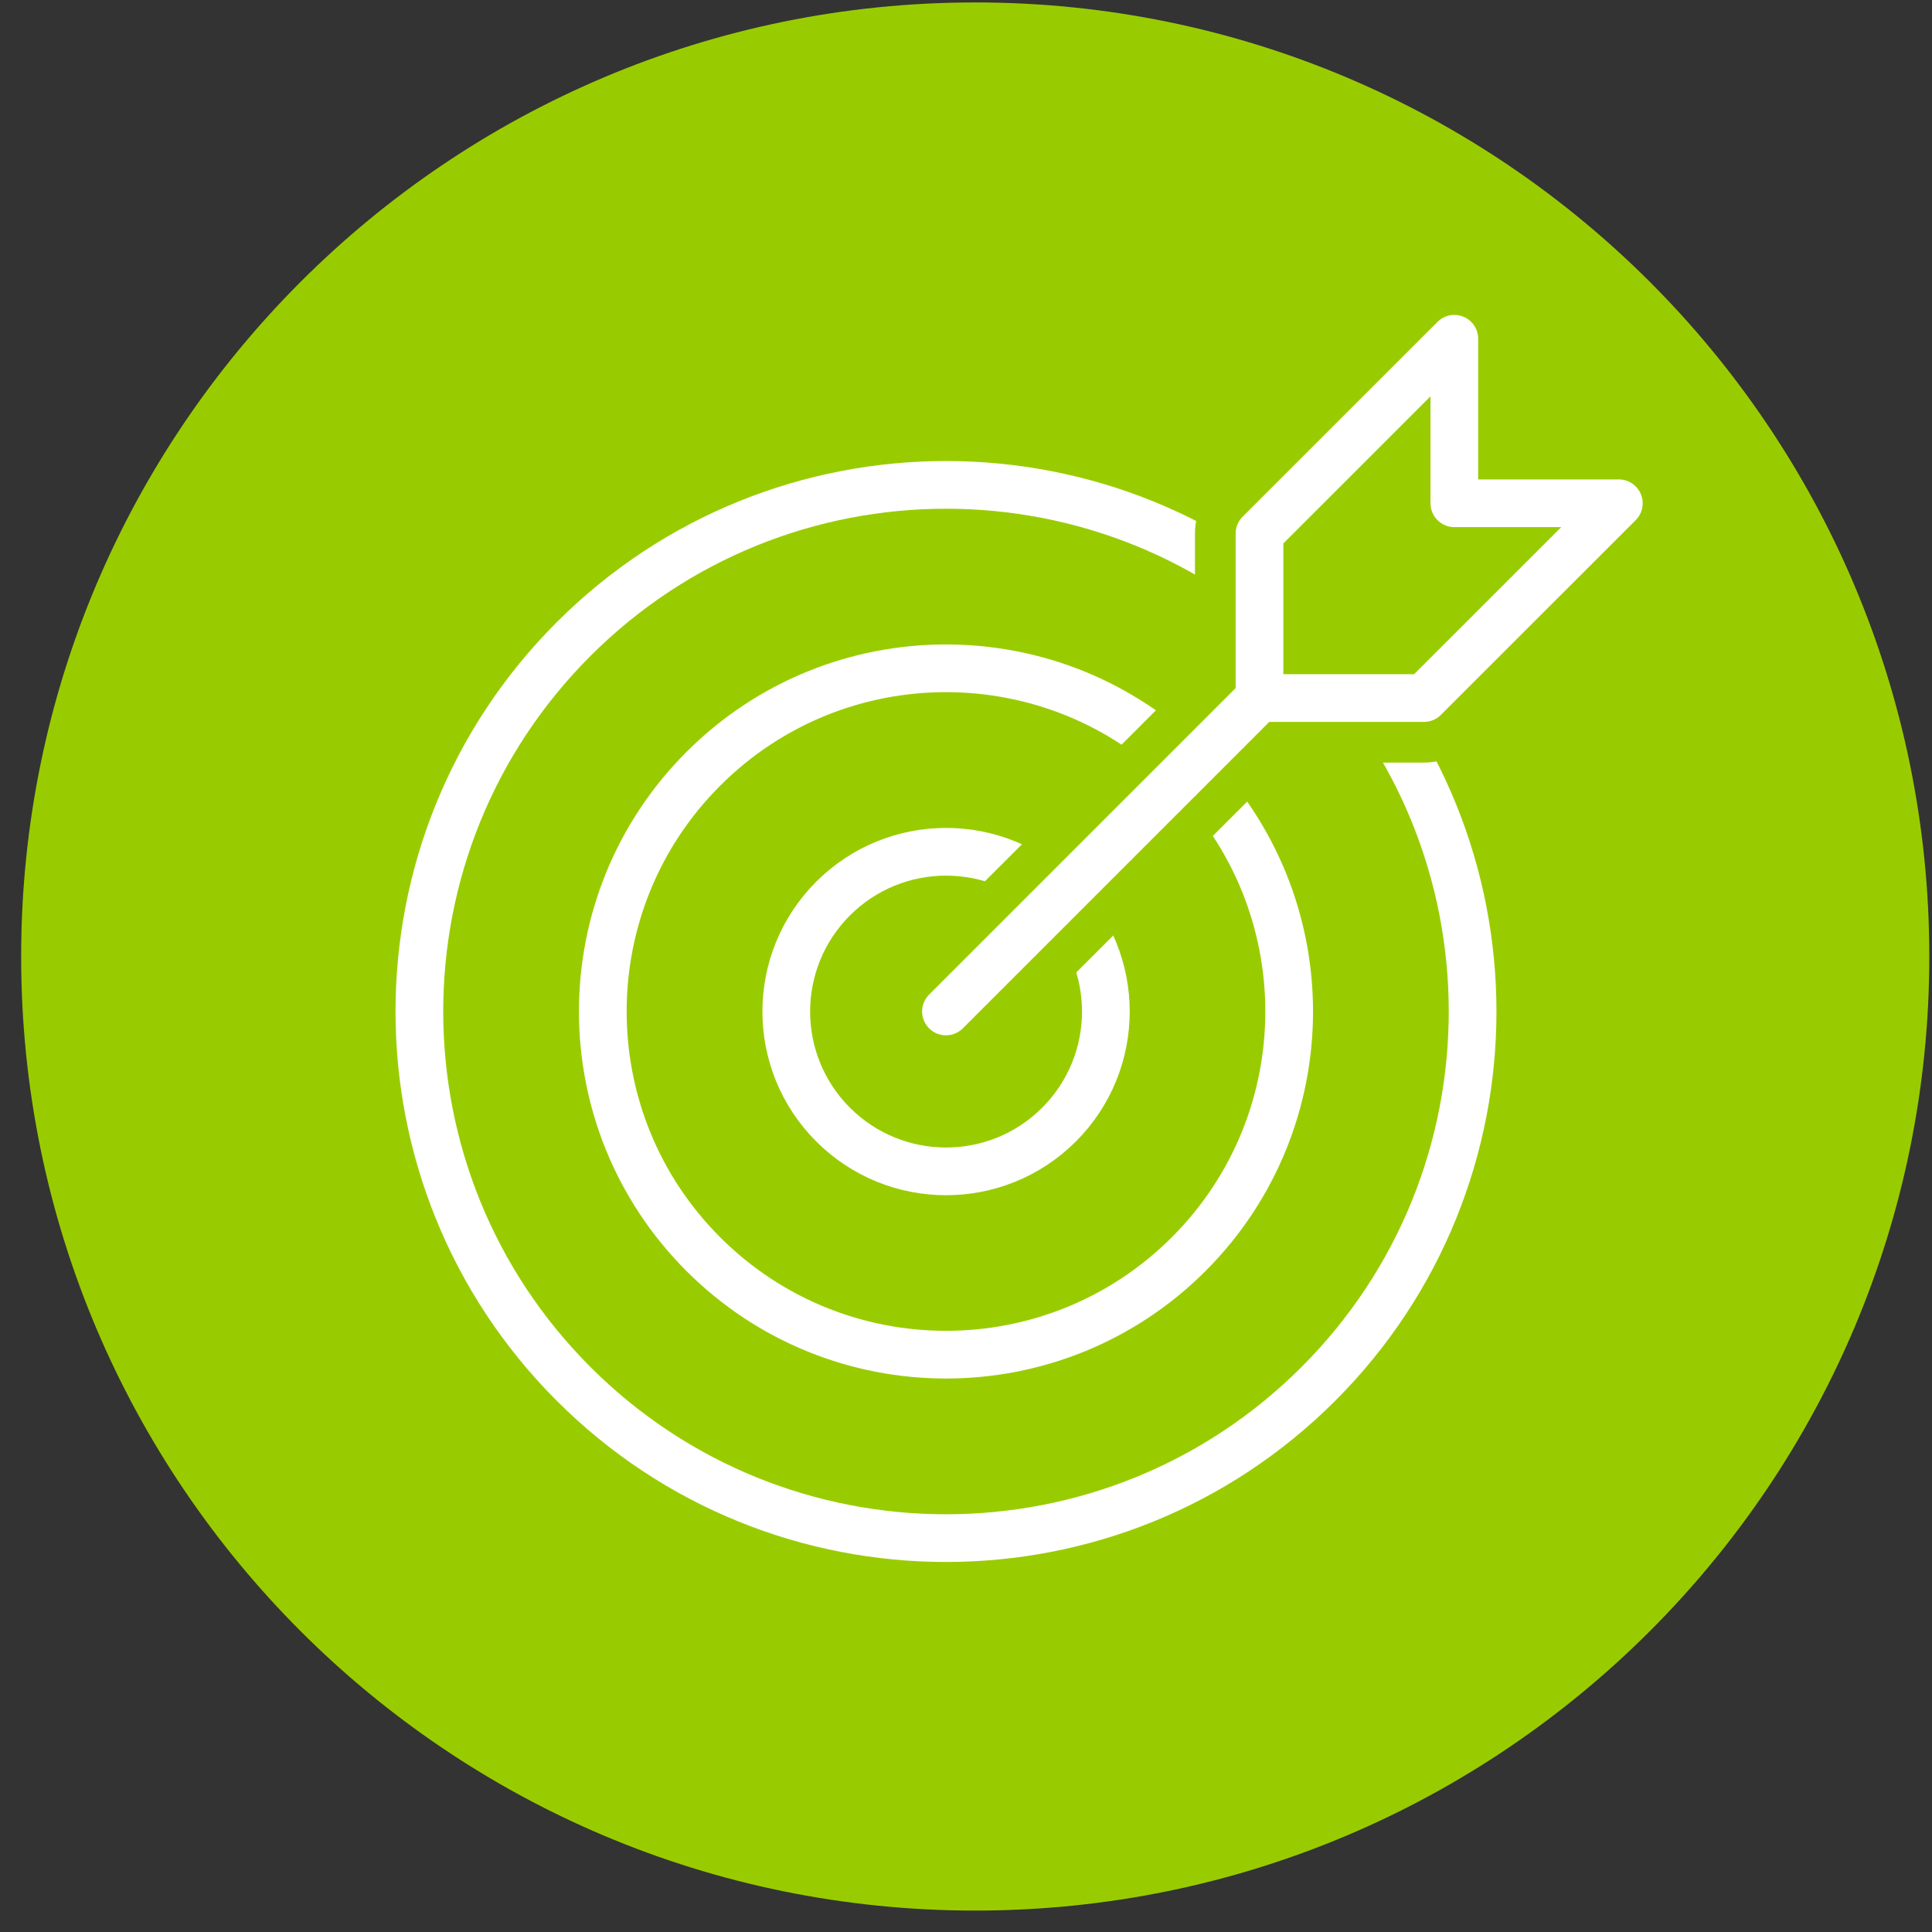
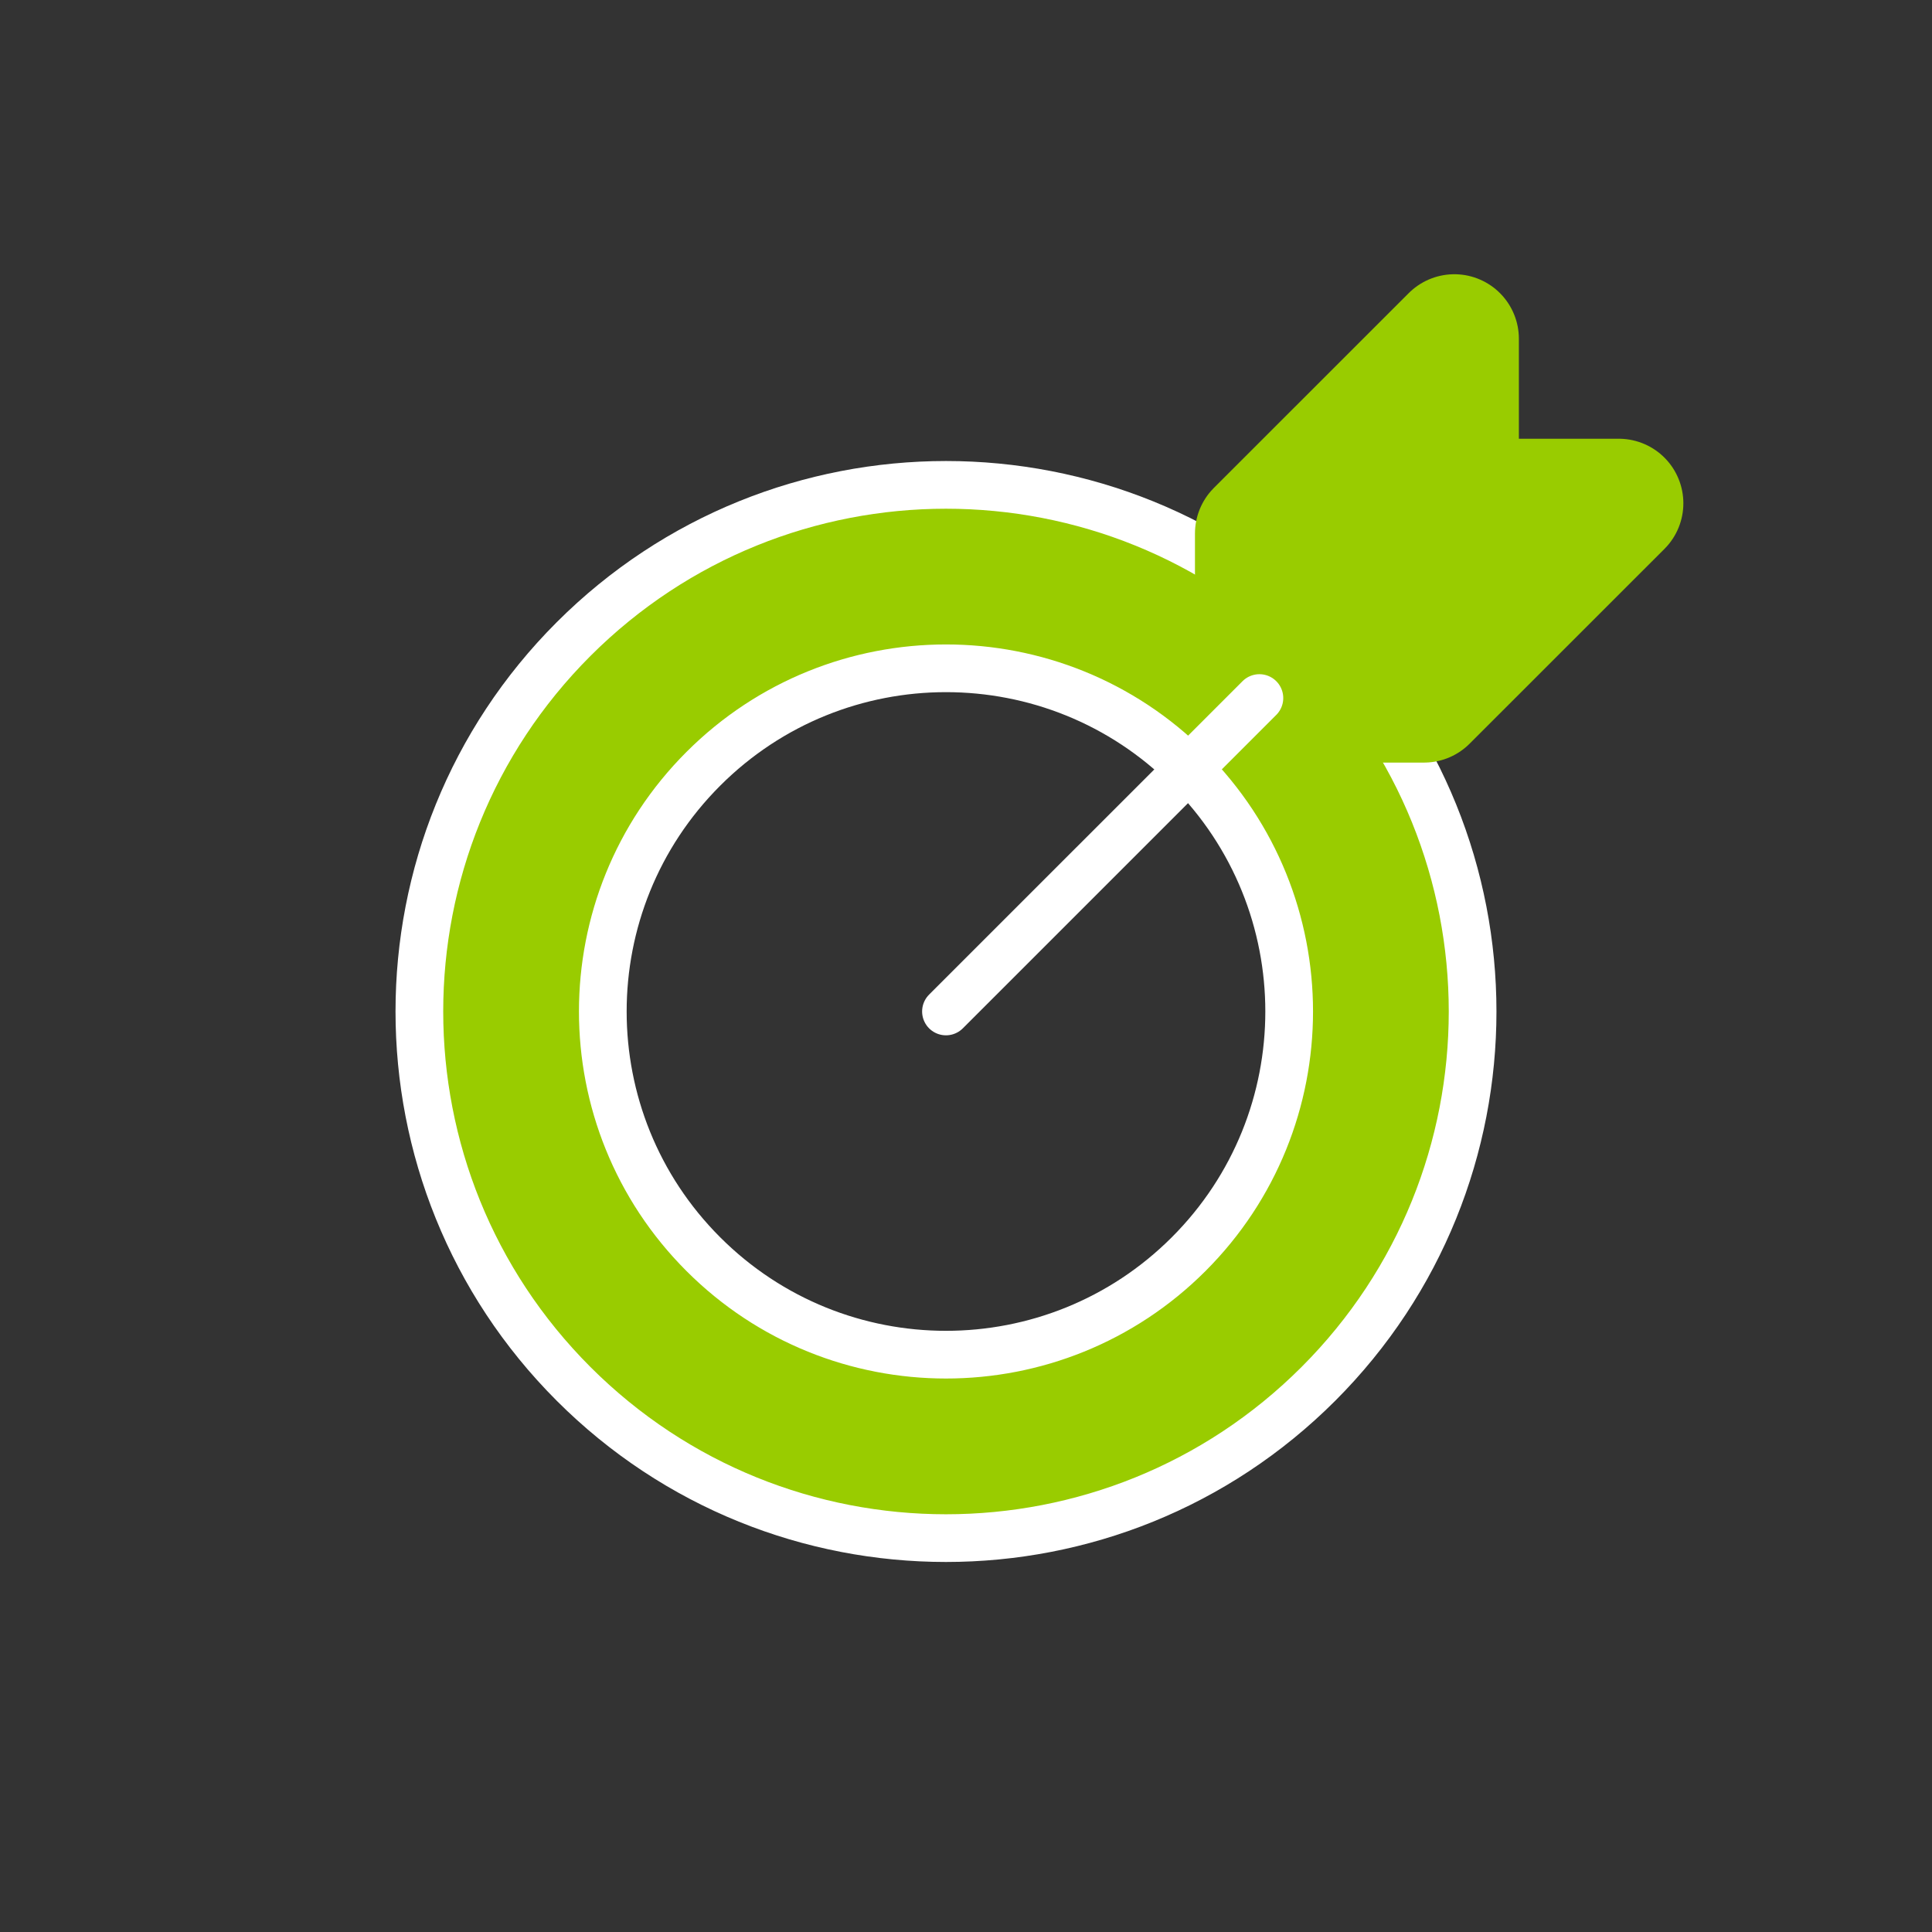
<svg xmlns="http://www.w3.org/2000/svg" width="81" height="81" viewBox="0 0 81 81" fill="none">
  <rect x="0" y="0" width="81" height="81" fill="#333333" stroke="none" />
  <g clip-path="url(#clip0_512_509107)">
-     <path d="M40.887 80.102C62.978 80.102 80.887 62.193 80.887 40.102C80.887 18.01 62.978 0.102 40.887 0.102C18.795 0.102 0.887 18.01 0.887 40.102C0.887 62.193 18.795 80.102 40.887 80.102Z" fill="#99CC00" />
    <path d="M55.274 26.794C46.652 18.173 32.673 18.173 24.048 26.794C15.427 35.416 15.427 49.396 24.048 58.02C32.67 66.642 46.65 66.642 55.274 58.02C63.895 49.398 63.895 35.419 55.274 26.794ZM49.835 52.581C44.216 58.2 35.106 58.2 29.487 52.581C23.868 46.962 23.868 37.852 29.487 32.233C35.106 26.614 44.216 26.614 49.835 32.233C55.454 37.852 55.454 46.962 49.835 52.581Z" fill="#99CC00" stroke="white" stroke-width="2" stroke-linecap="round" stroke-linejoin="round" />
-     <path d="M44.401 47.148C41.785 49.764 37.544 49.764 34.927 47.148C32.311 44.531 32.311 40.29 34.927 37.673C37.544 35.057 41.785 35.057 44.401 37.673C47.018 40.29 47.018 44.531 44.401 47.148Z" fill="#99CC00" stroke="white" stroke-width="2" stroke-linecap="round" stroke-linejoin="round" />
-     <path d="M54.59 27.48L39.66 42.407" stroke="#99CC00" stroke-width="5.411" stroke-linecap="round" stroke-linejoin="round" />
    <path d="M60.974 14.203V21.1H67.87L59.701 29.266H52.805V22.369L60.974 14.203Z" fill="#99CC00" stroke="#99CC00" stroke-width="5.411" stroke-linecap="round" stroke-linejoin="round" />
-     <path d="M60.974 14.203V21.1H67.87L59.701 29.266H52.805V22.369L60.974 14.203Z" stroke="white" stroke-width="2" stroke-linecap="round" stroke-linejoin="round" />
    <path d="M52.801 29.266L39.66 42.406" stroke="white" stroke-width="2" stroke-linecap="round" stroke-linejoin="round" />
  </g>
  <defs>
    <clipPath id="clip0_512_509107">
      <rect width="80" height="80" fill="white" transform="translate(0.887 0.102)" />
    </clipPath>
  </defs>
</svg>